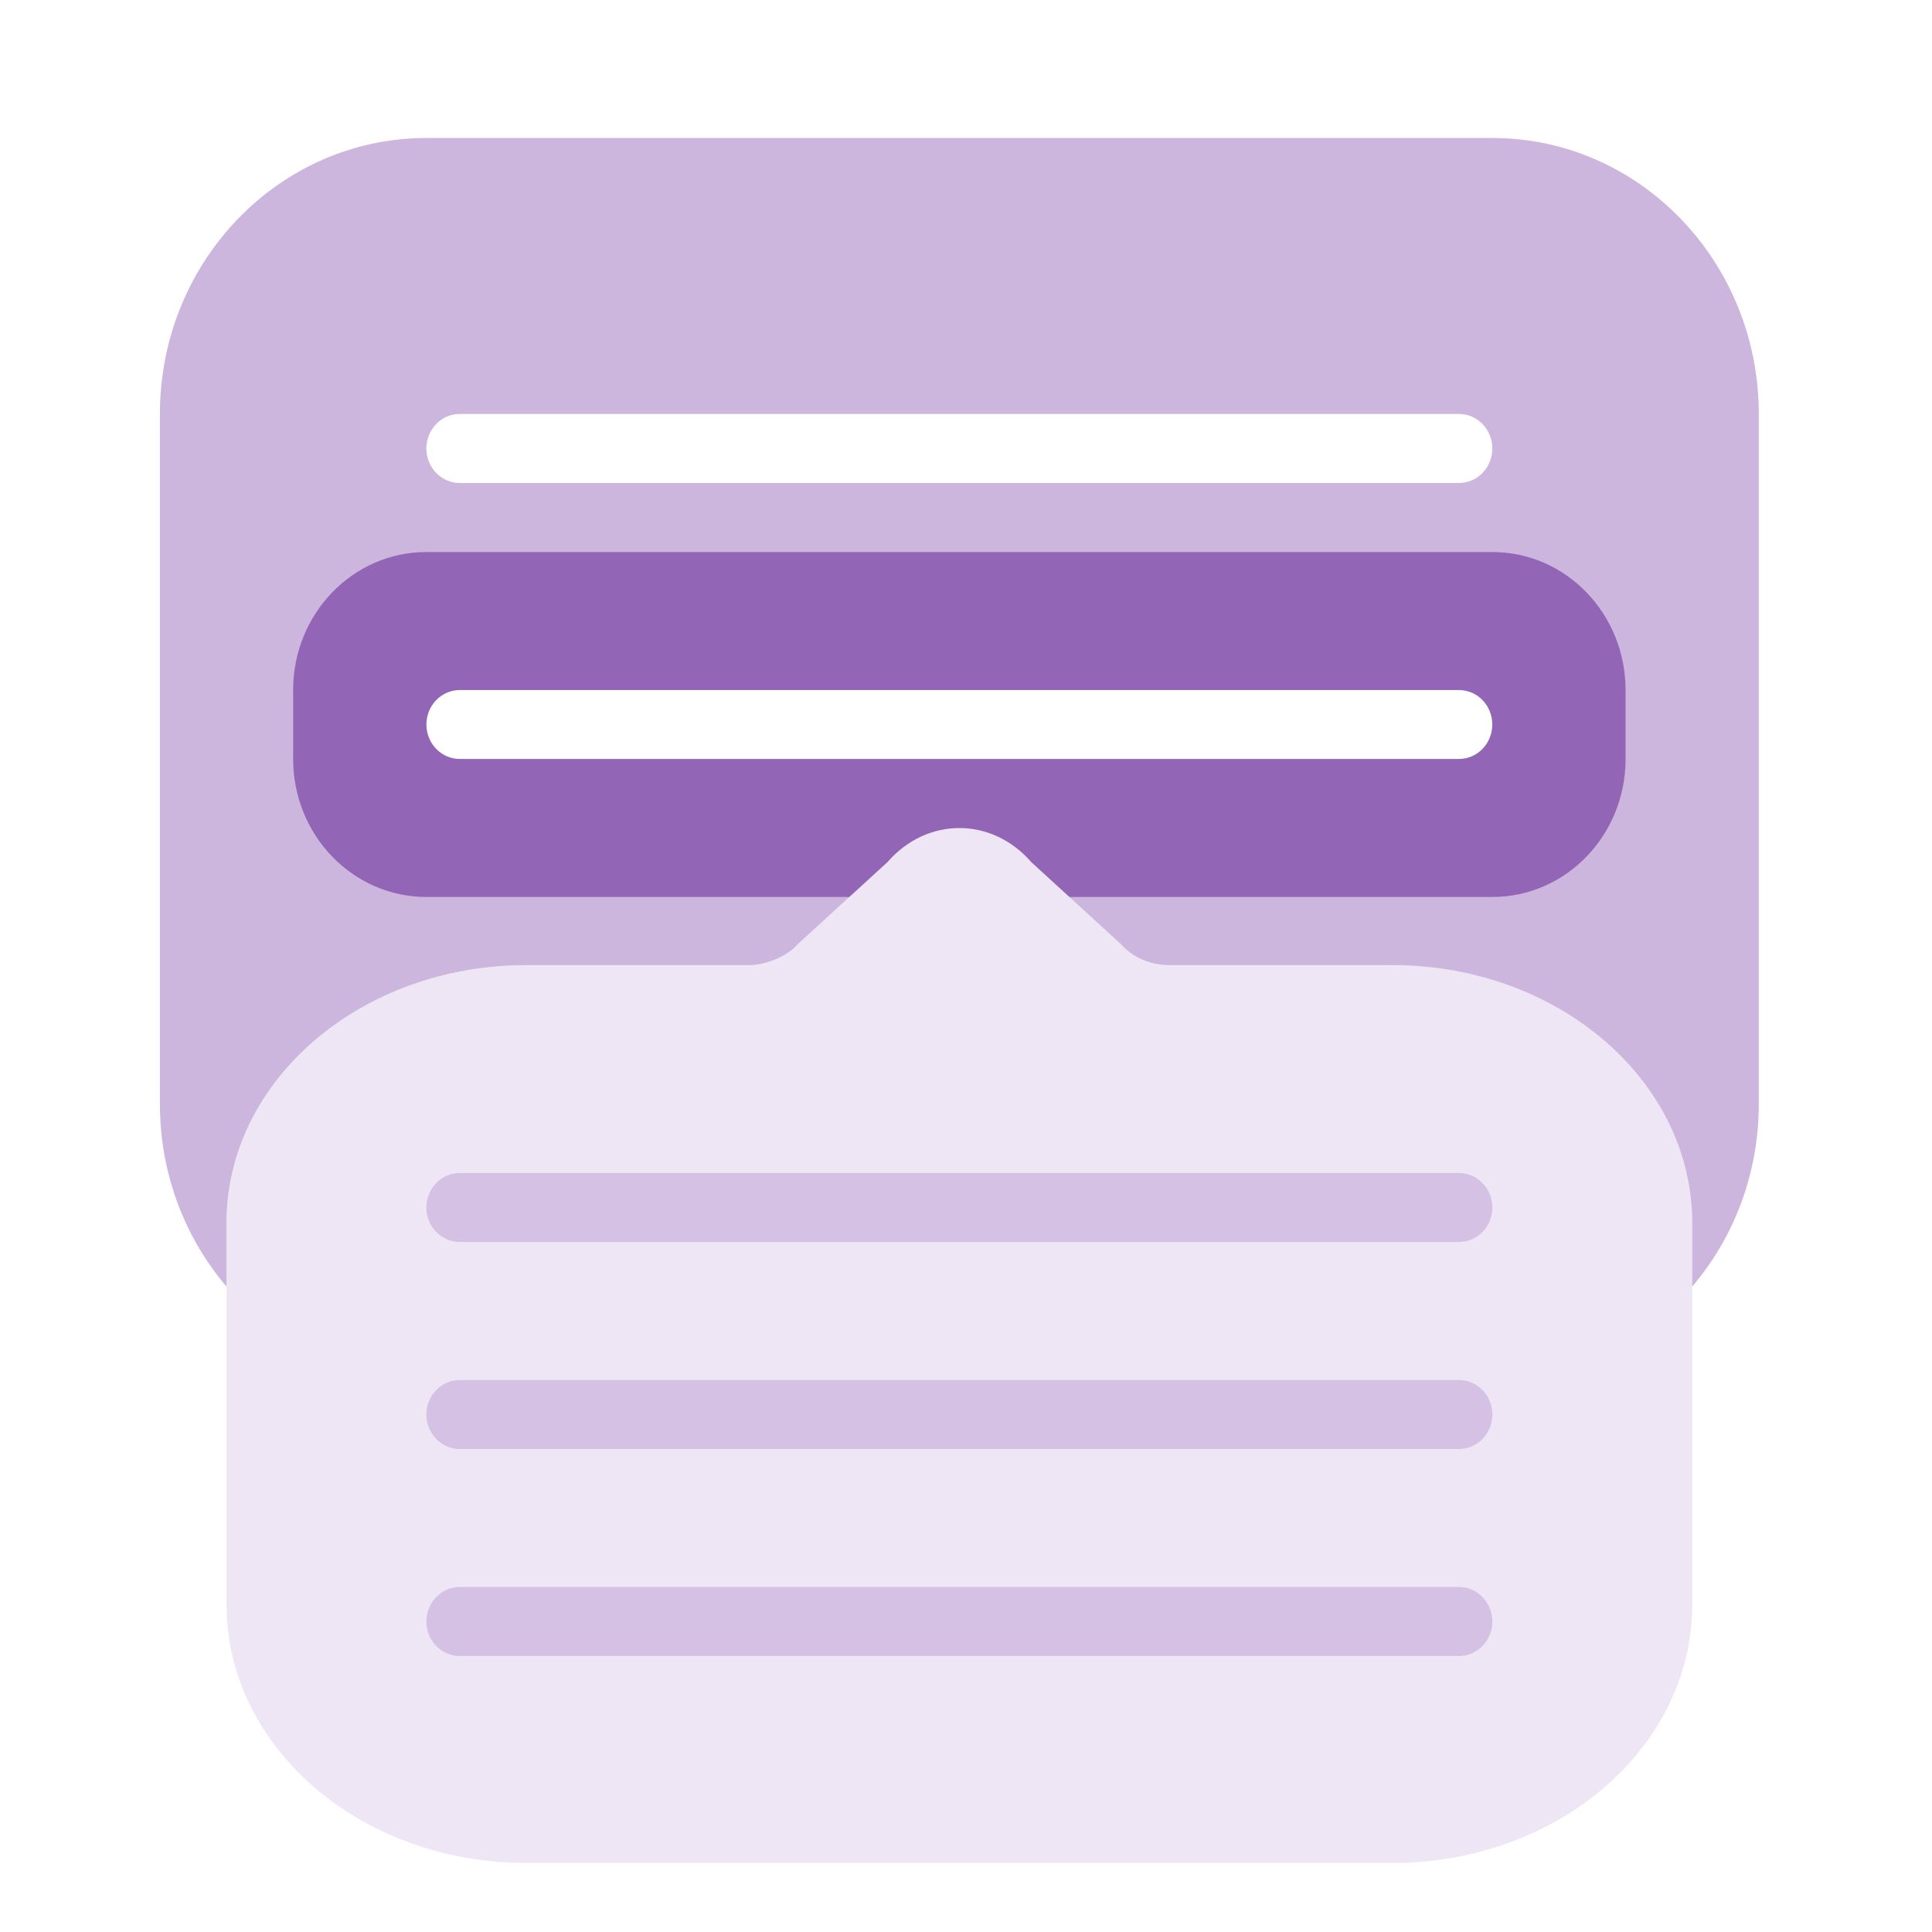
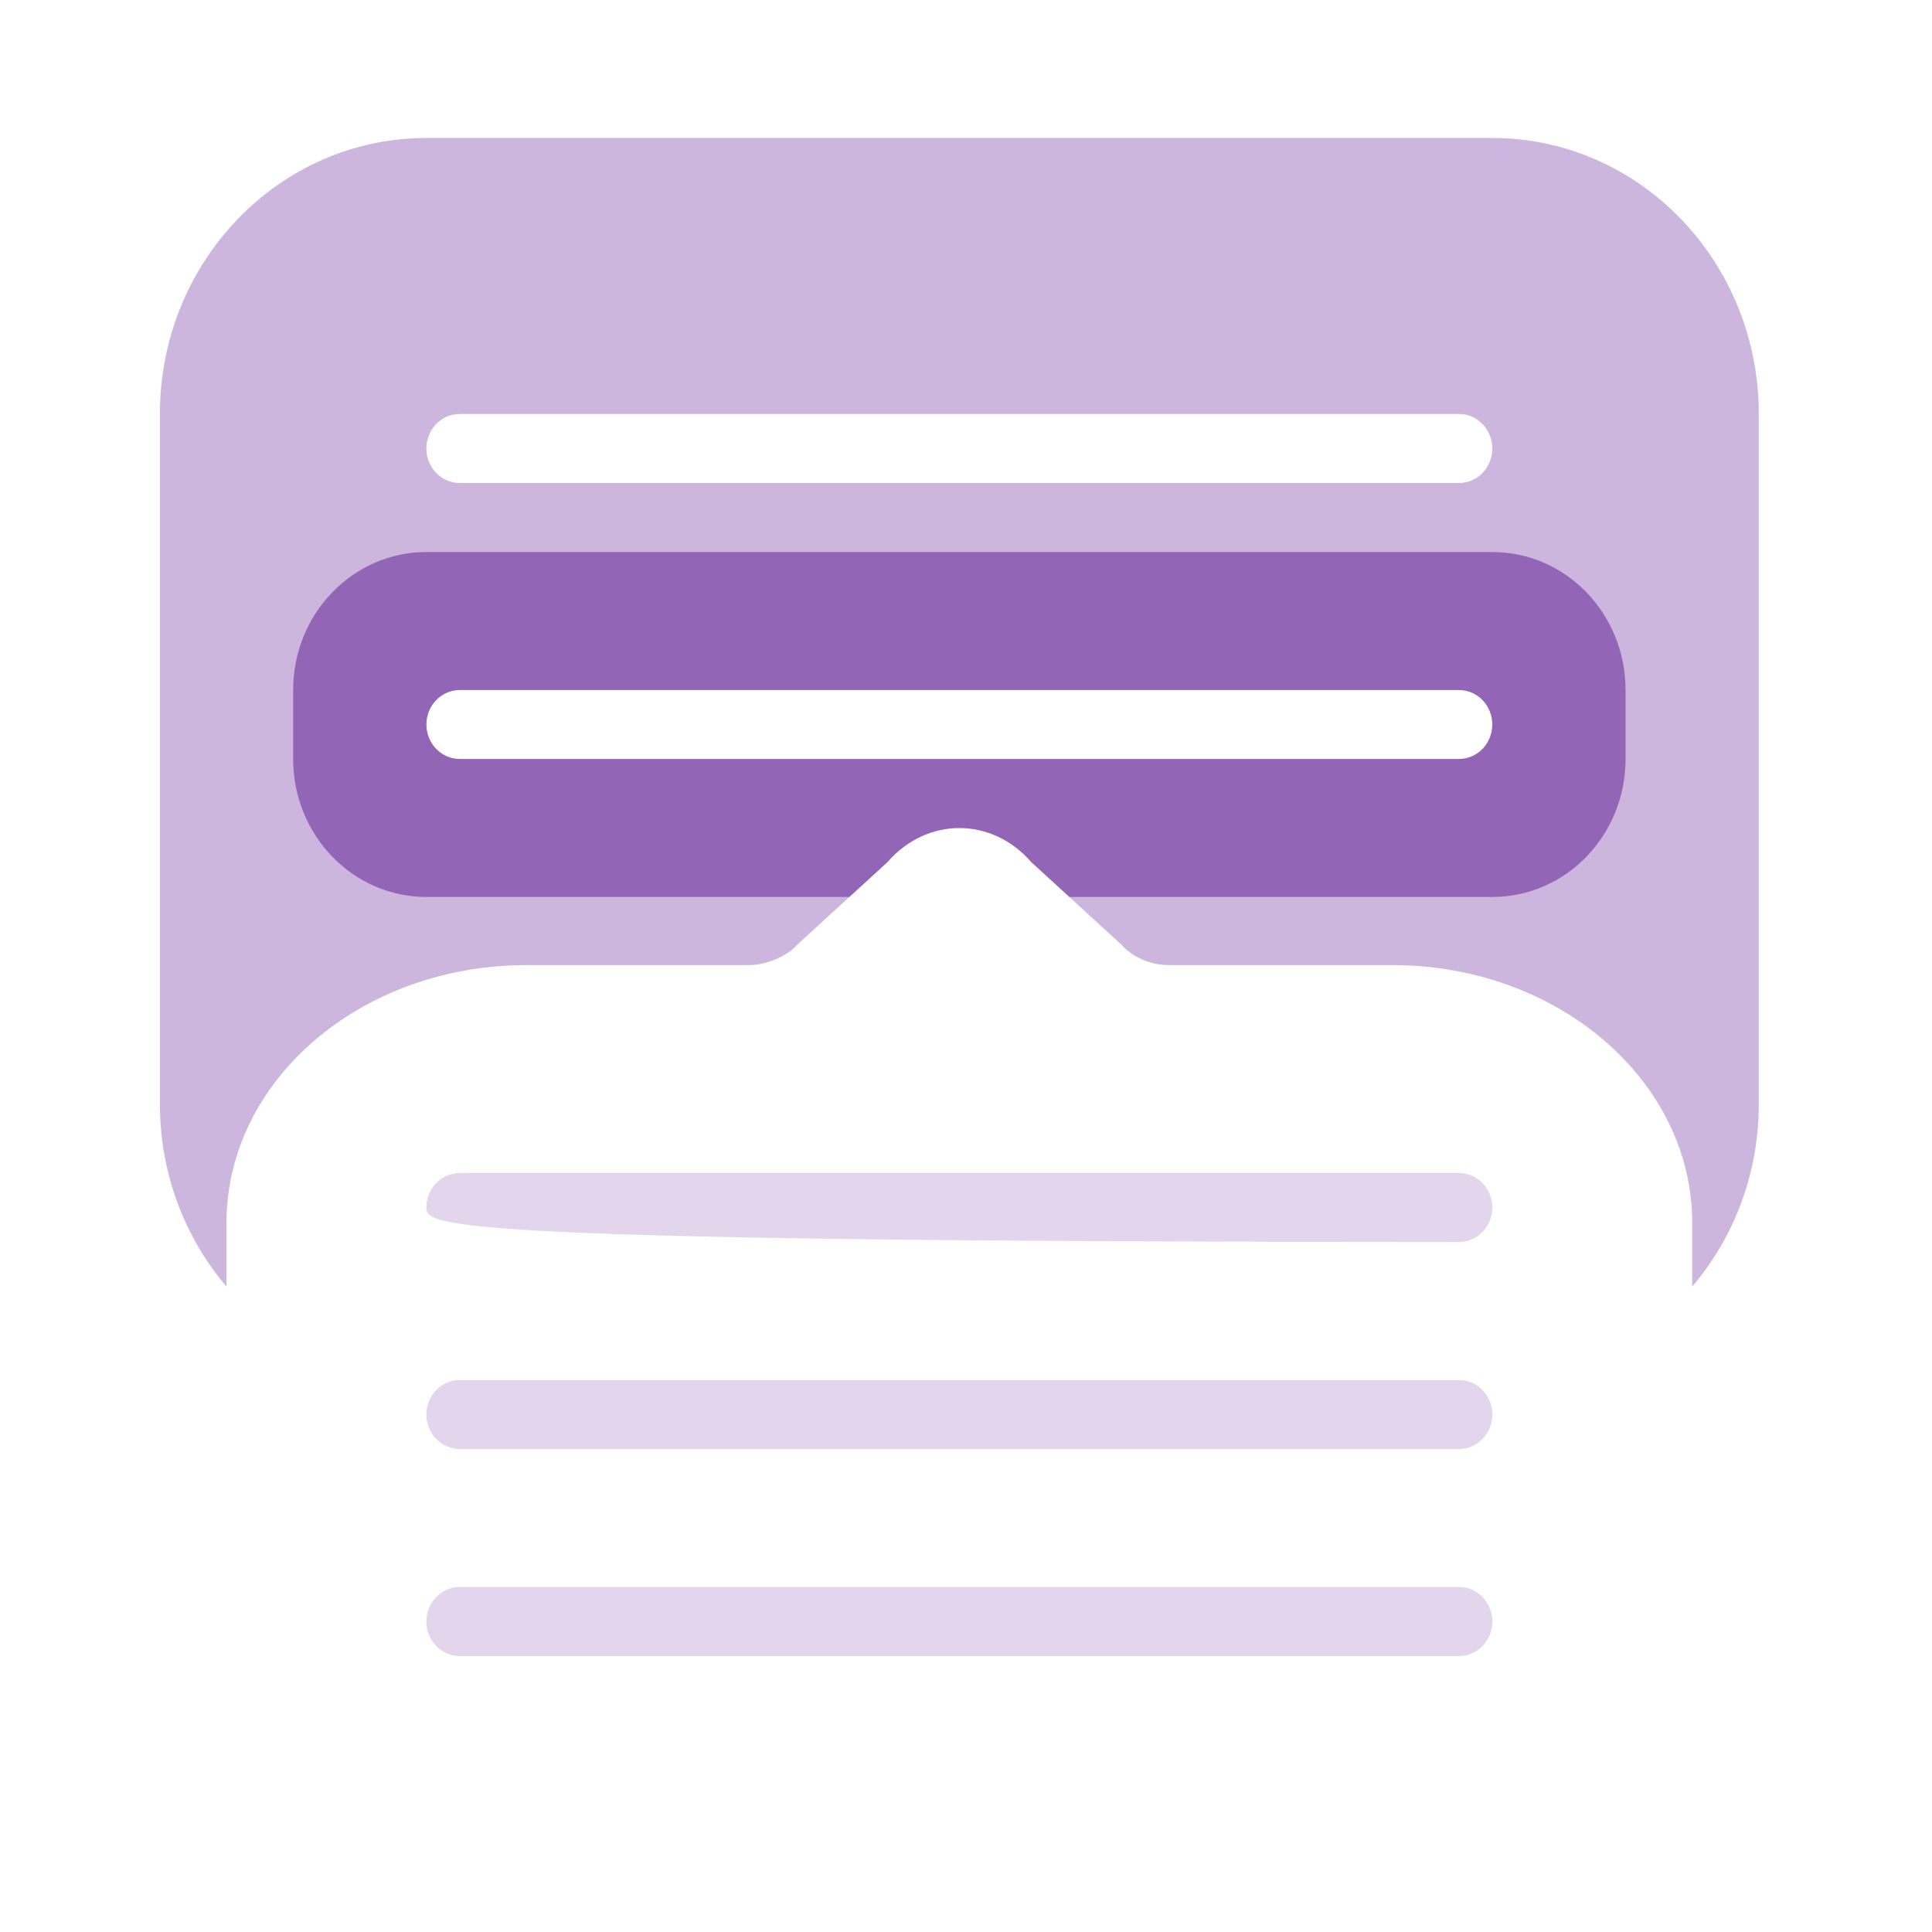
<svg xmlns="http://www.w3.org/2000/svg" width="26" height="26" viewBox="0 0 26 26" fill="none">
  <path opacity="0.35" fill-rule="evenodd" clip-rule="evenodd" d="M5.738 1.857C3.757 1.857 2.152 3.52 2.152 5.571V14.857C2.152 15.799 2.49 16.659 3.048 17.314V16.457C3.048 14.541 4.856 12.988 7.083 12.988H10.086C10.312 12.988 10.603 12.863 10.732 12.71L11.942 11.602C12.475 10.99 13.346 10.99 13.879 11.602L15.089 12.71C15.242 12.884 15.485 12.988 15.735 12.988H18.738C20.965 12.988 22.773 14.541 22.773 16.457V17.314C23.331 16.659 23.669 15.799 23.669 14.857V5.571C23.669 3.52 22.064 1.857 20.083 1.857H5.738ZM5.738 9.75C5.738 9.494 5.939 9.286 6.186 9.286H19.635C19.882 9.286 20.083 9.494 20.083 9.75C20.083 10.006 19.882 10.214 19.635 10.214H6.186C5.939 10.214 5.738 10.006 5.738 9.75ZM6.186 5.571C5.939 5.571 5.738 5.779 5.738 6.036C5.738 6.292 5.939 6.5 6.186 6.5H19.635C19.882 6.5 20.083 6.292 20.083 6.036C20.083 5.779 19.882 5.571 19.635 5.571H6.186Z" fill="#6D2F9E" />
-   <path opacity="0.12" d="M3.049 17.153V21.596C3.049 23.518 4.856 25.071 7.083 25.071H18.738C20.965 25.071 22.773 23.518 22.773 21.596V16.457C22.773 14.541 20.965 12.988 18.738 12.988H15.735C15.485 12.988 15.243 12.884 15.089 12.71L13.879 11.602C13.347 10.99 12.475 10.99 11.943 11.602L10.732 12.71C10.603 12.863 10.313 12.988 10.087 12.988H7.083C4.856 12.988 3.049 14.541 3.049 16.457V17.153Z" fill="#6D2F9E" />
  <g opacity="0.2">
-     <path d="M5.738 16.25C5.738 15.994 5.939 15.786 6.187 15.786H19.635C19.882 15.786 20.083 15.994 20.083 16.25C20.083 16.506 19.882 16.714 19.635 16.714H6.187C5.939 16.714 5.738 16.506 5.738 16.25Z" fill="#6D2F9E" />
+     <path d="M5.738 16.25C5.738 15.994 5.939 15.786 6.187 15.786H19.635C19.882 15.786 20.083 15.994 20.083 16.25C20.083 16.506 19.882 16.714 19.635 16.714C5.939 16.714 5.738 16.506 5.738 16.25Z" fill="#6D2F9E" />
    <path d="M5.738 19.036C5.738 18.779 5.939 18.572 6.187 18.572H19.635C19.882 18.572 20.083 18.779 20.083 19.036C20.083 19.292 19.882 19.5 19.635 19.5H6.187C5.939 19.5 5.738 19.292 5.738 19.036Z" fill="#6D2F9E" />
    <path d="M5.738 21.822C5.738 21.565 5.939 21.357 6.187 21.357H19.635C19.882 21.357 20.083 21.565 20.083 21.822C20.083 22.078 19.882 22.286 19.635 22.286H6.187C5.939 22.286 5.738 22.078 5.738 21.822Z" fill="#6D2F9E" />
  </g>
  <path opacity="0.6" fill-rule="evenodd" clip-rule="evenodd" d="M3.945 9.286C3.945 8.26 4.748 7.429 5.738 7.429H20.083C21.074 7.429 21.876 8.26 21.876 9.286V10.214C21.876 11.24 21.074 12.071 20.083 12.071H14.392L13.879 11.602C13.347 10.99 12.475 10.99 11.943 11.602L11.43 12.071H5.738C4.748 12.071 3.945 11.24 3.945 10.214V9.286ZM5.738 9.75C5.738 9.494 5.939 9.286 6.187 9.286H19.635C19.883 9.286 20.083 9.494 20.083 9.75C20.083 10.006 19.883 10.214 19.635 10.214H6.187C5.939 10.214 5.738 10.006 5.738 9.75Z" fill="#6D2F9E" />
</svg>